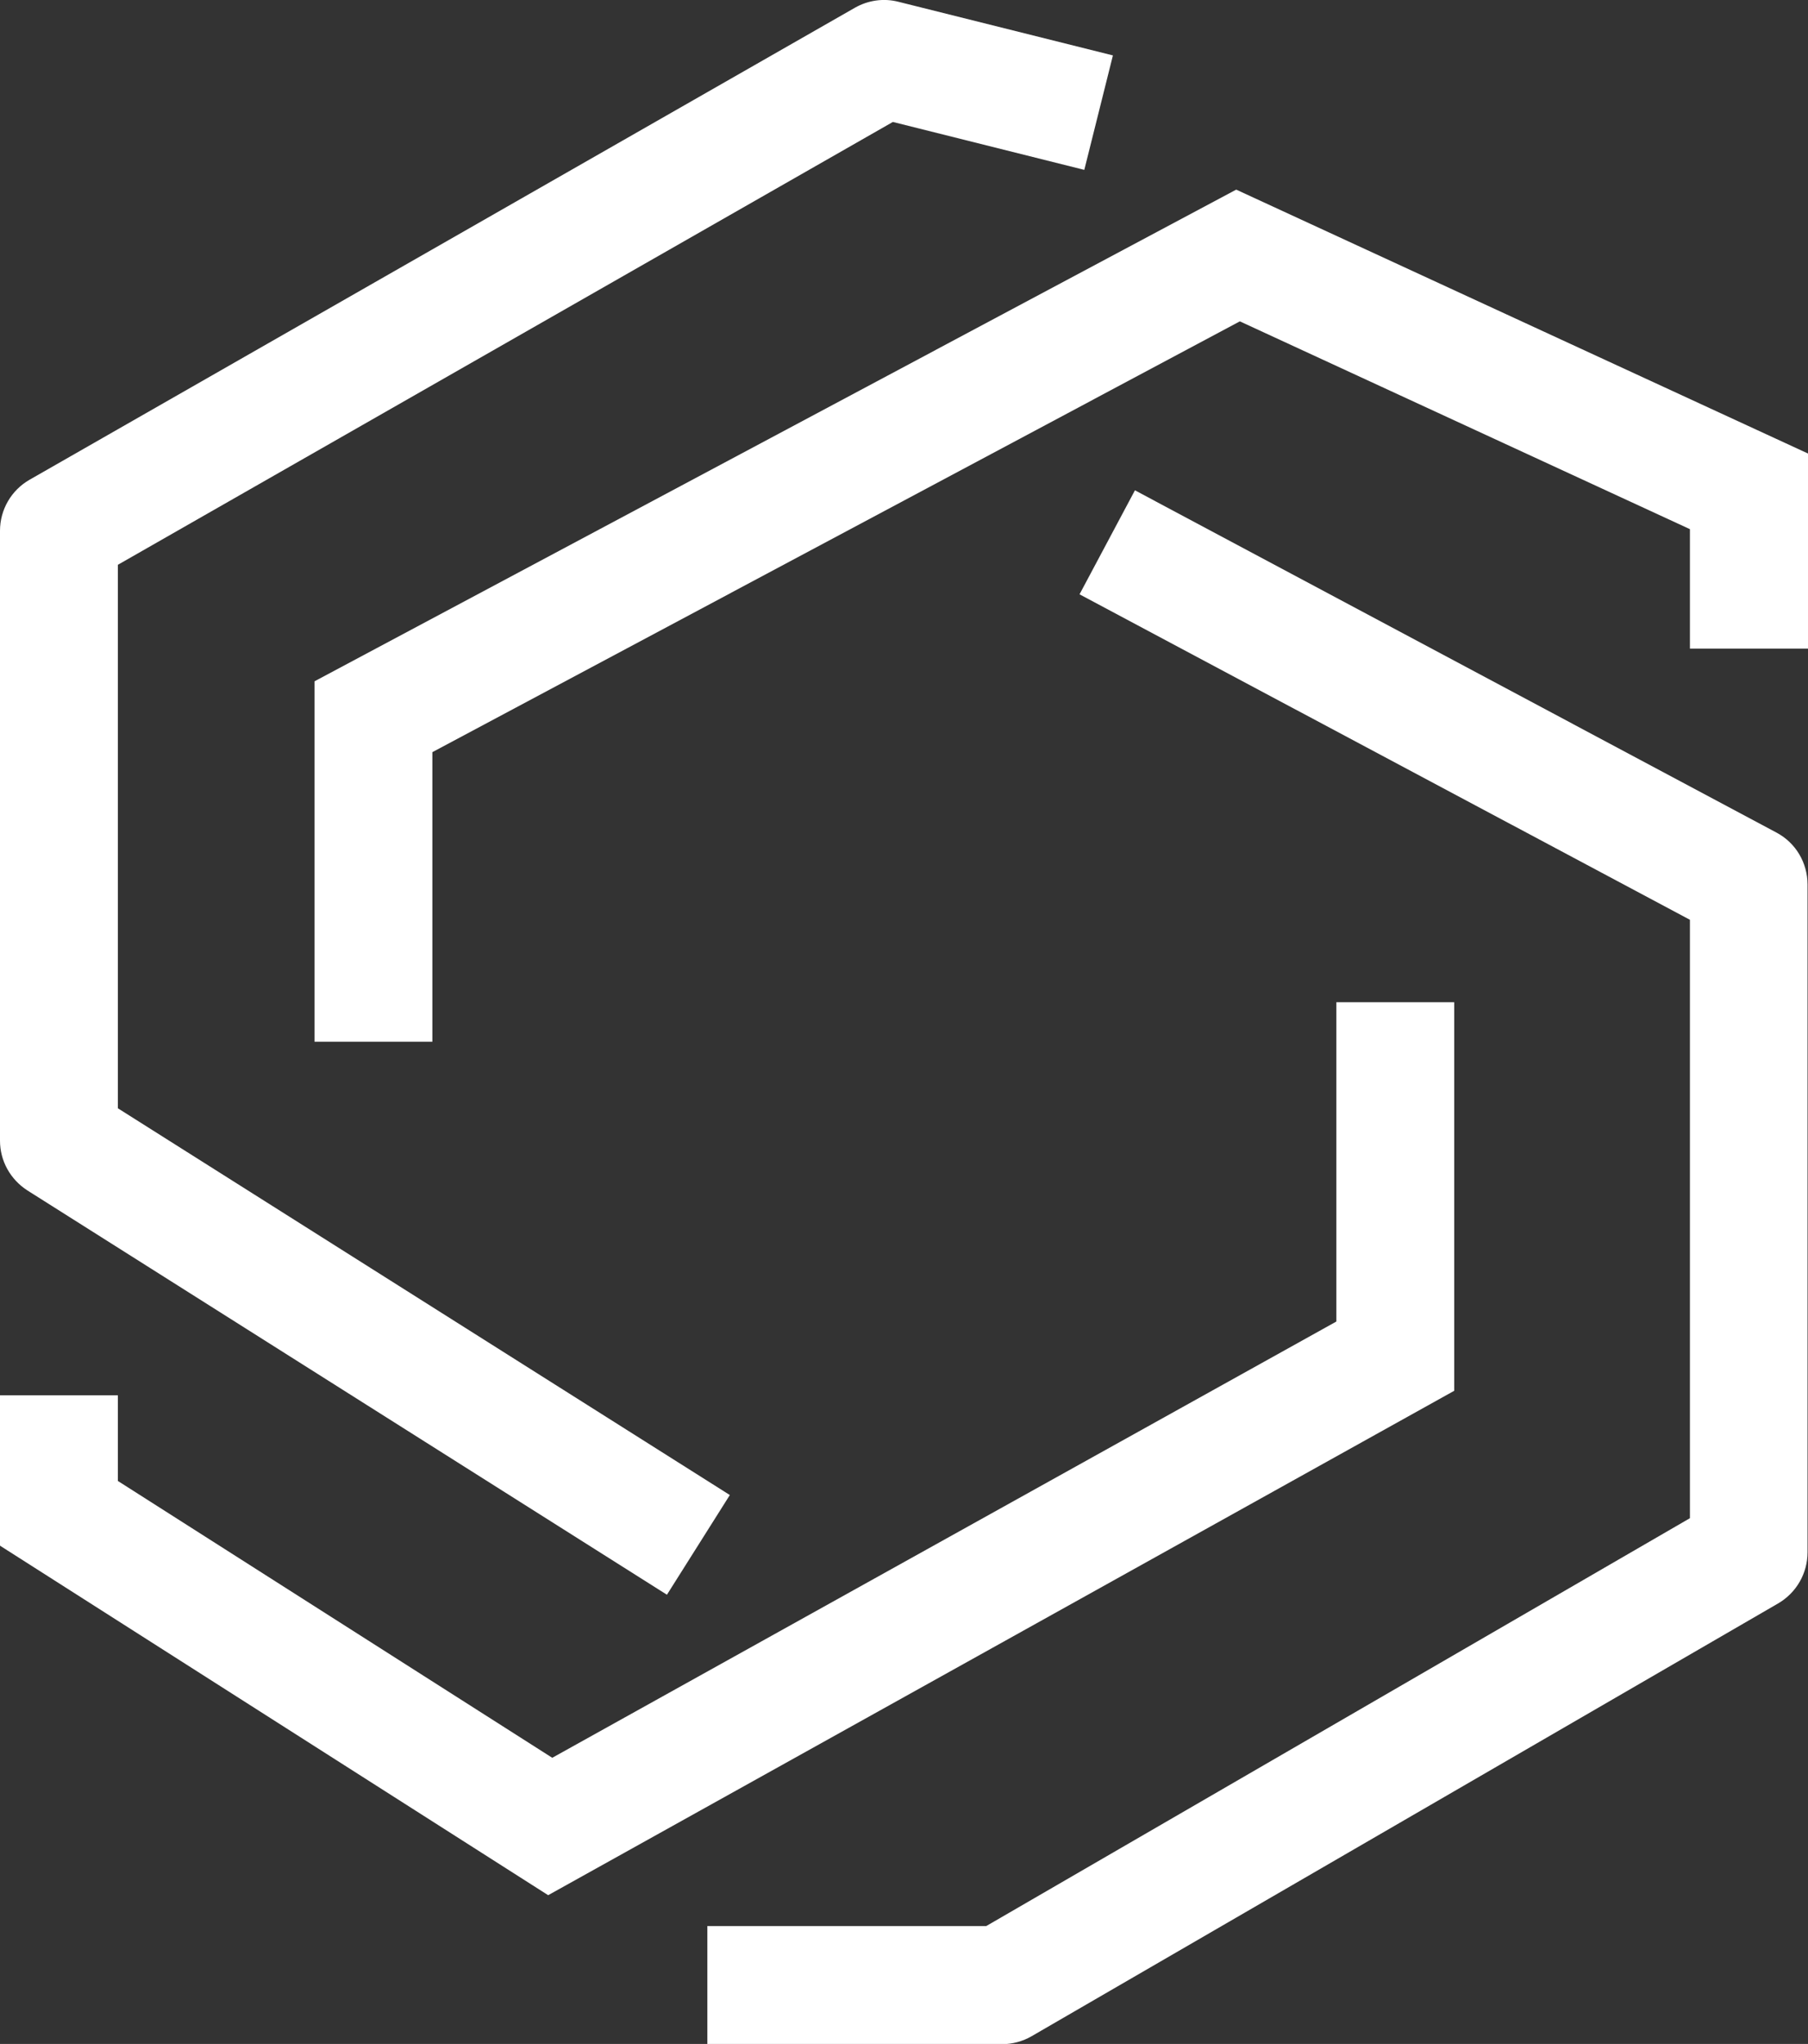
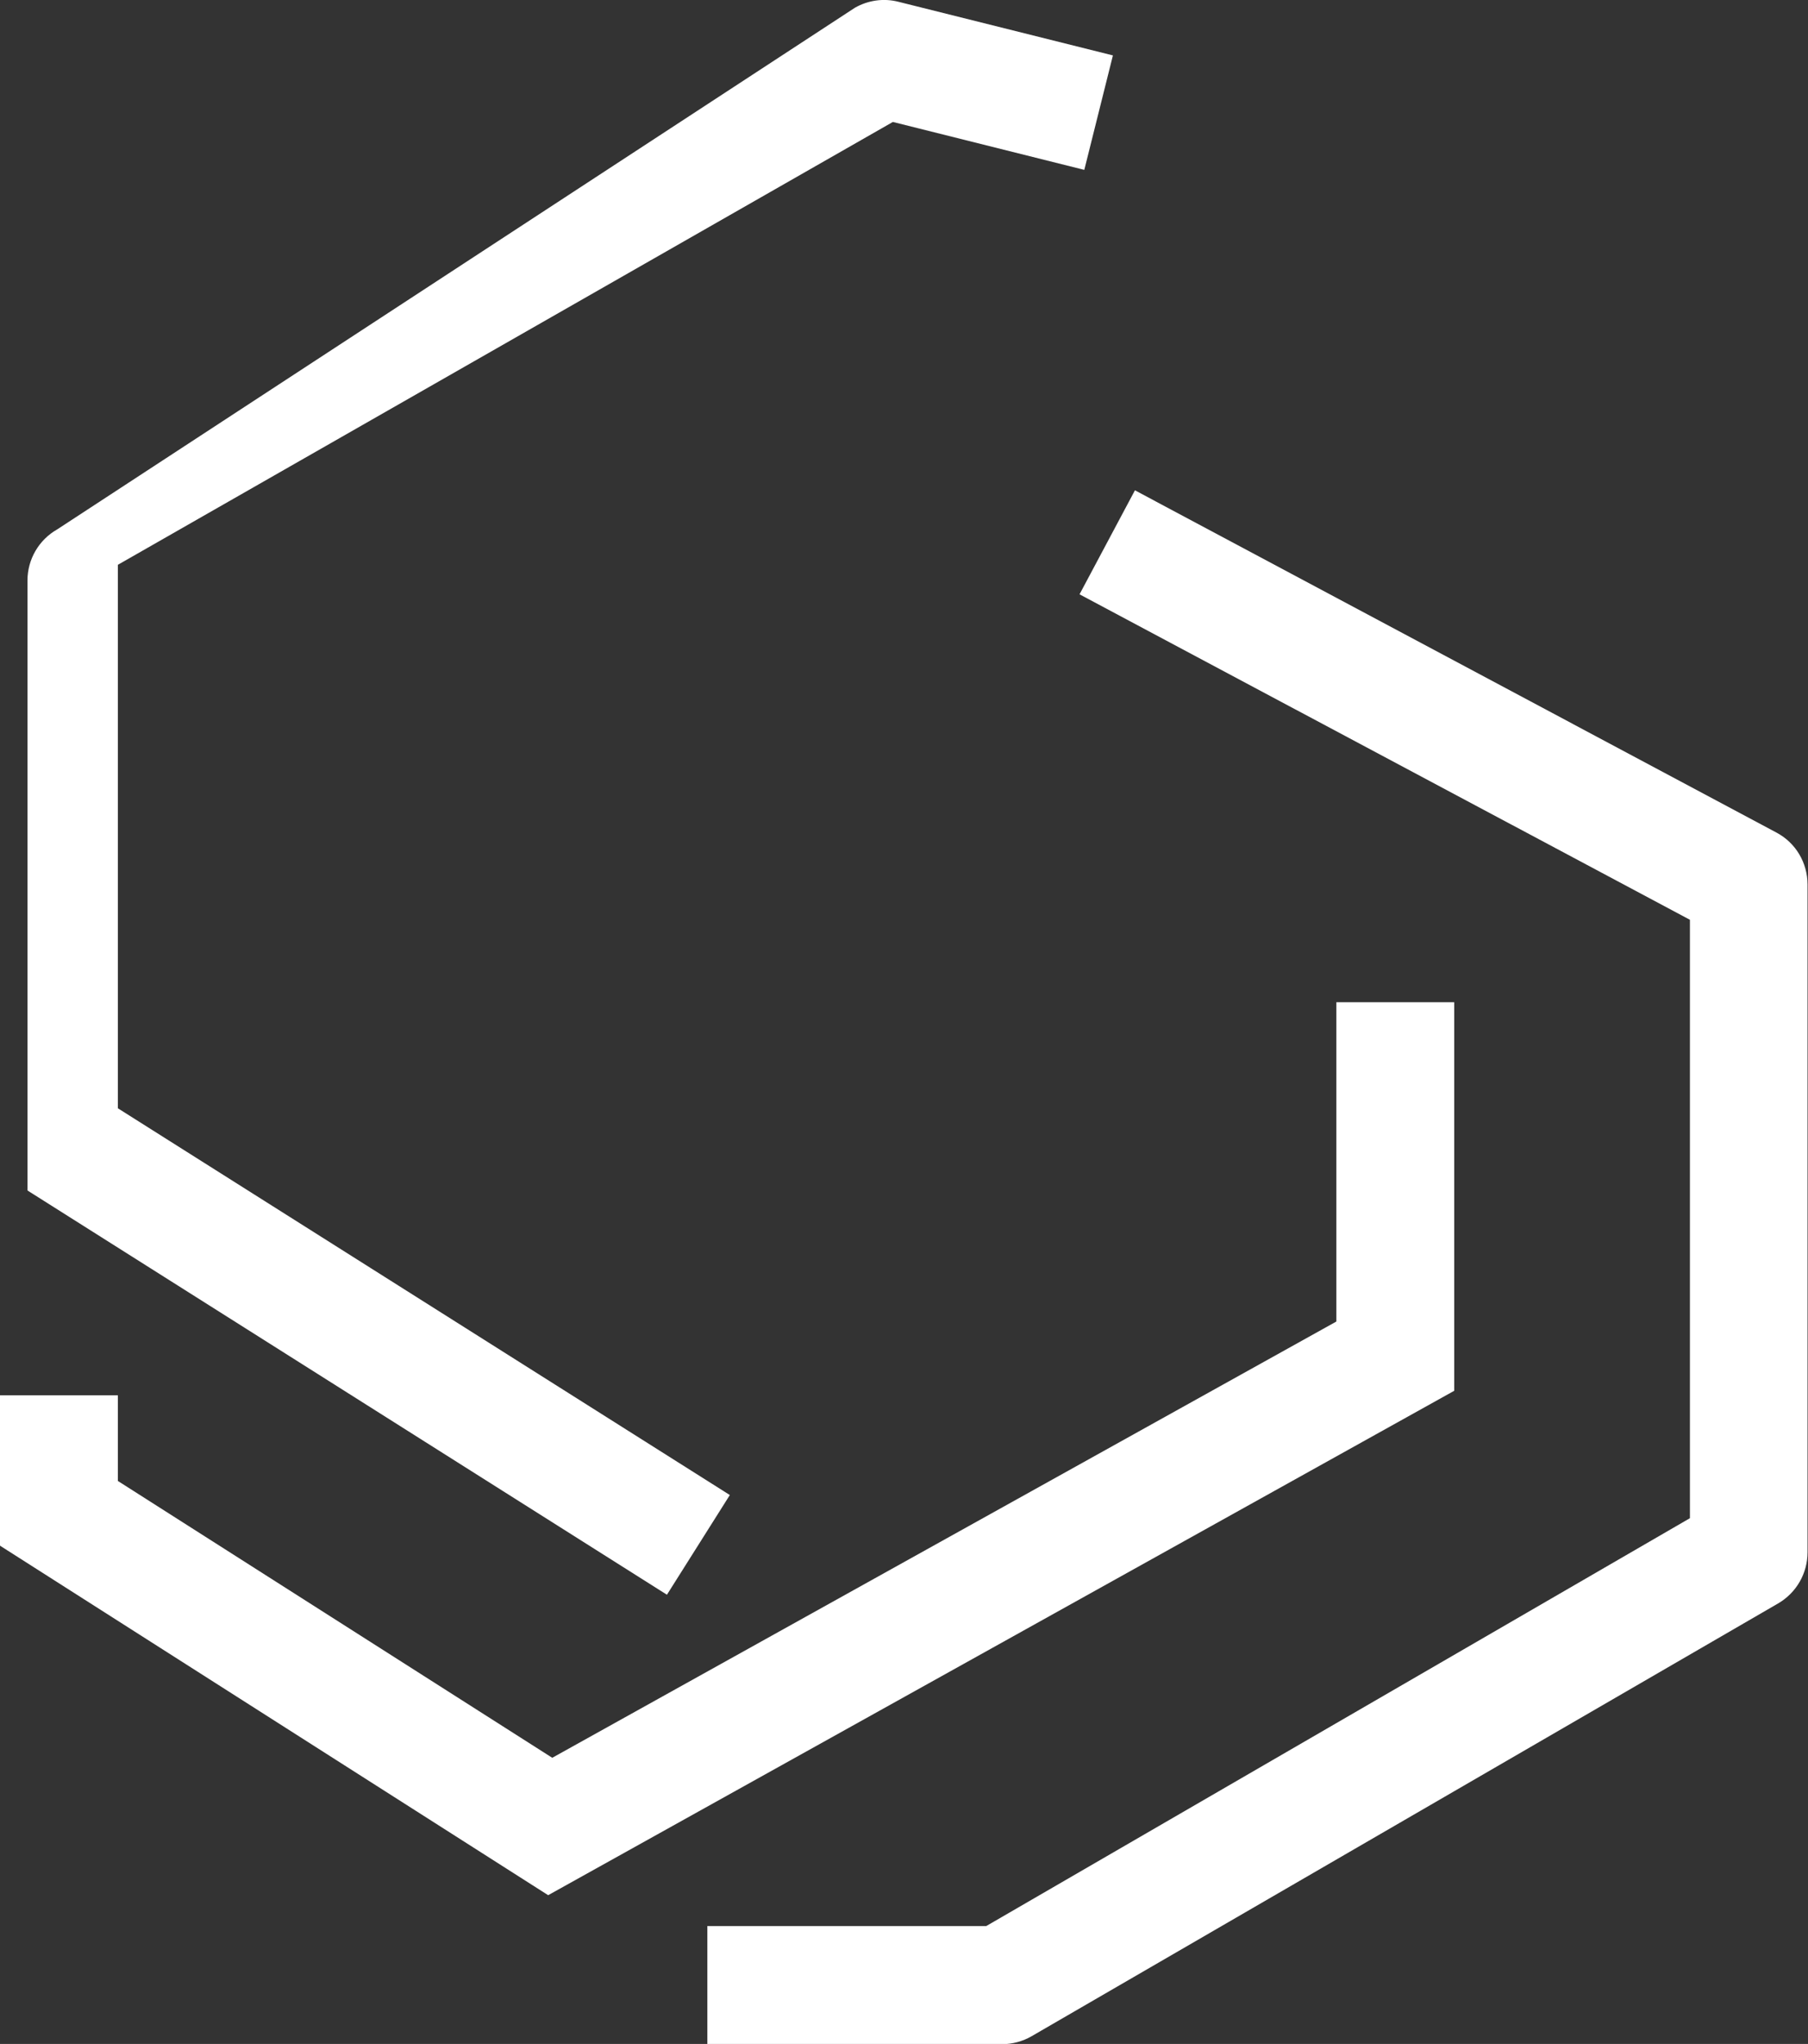
<svg xmlns="http://www.w3.org/2000/svg" id="Capa_2" viewBox="0 0 79.62 90">
  <rect x="0" y="0" width="79.62" height="90" fill="#333333" stroke="none" />
  <defs>
    <style>.cls-1{fill:#fff;}</style>
  </defs>
  <g id="Capa_1-2">
-     <path class="cls-1" d="m29.37,70.22L1.21,52.42c-.75-.48-1.21-1.3-1.21-2.19v-26.86c0-.93.5-1.79,1.31-2.25L37.65.34c.58-.33,1.27-.43,1.92-.26l9.44,2.36-1.26,5.04-8.43-2.11L5.19,24.87v23.93l26.95,17.03-2.77,4.39Z" />
-     <polygon class="cls-1" points="19.04 45.87 13.85 45.87 13.85 30 54.44 8.35 79.62 19.97 79.62 28.56 74.42 28.56 74.42 23.3 54.6 14.15 19.04 33.12 19.04 45.87" />
+     <path class="cls-1" d="m29.37,70.22L1.21,52.42v-26.86c0-.93.5-1.79,1.31-2.25L37.65.34c.58-.33,1.27-.43,1.92-.26l9.44,2.36-1.26,5.04-8.43-2.11L5.19,24.87v23.93l26.95,17.03-2.77,4.39Z" />
    <path class="cls-1" d="m44.13,90h-12.98v-5.19h12.28l30.99-17.96v-26.35l-26.88-14.33,2.44-4.58,28.25,15.07c.85.45,1.37,1.33,1.37,2.29v29.4c0,.93-.49,1.78-1.29,2.25l-32.88,19.06c-.4.23-.85.35-1.3.35Z" />
    <polygon class="cls-1" points="24.14 83.45 0 68.06 0 61.44 5.19 61.44 5.19 65.21 24.32 77.4 58.85 58.19 58.85 44.13 64.04 44.13 64.04 61.24 24.14 83.45" />
  </g>
</svg>